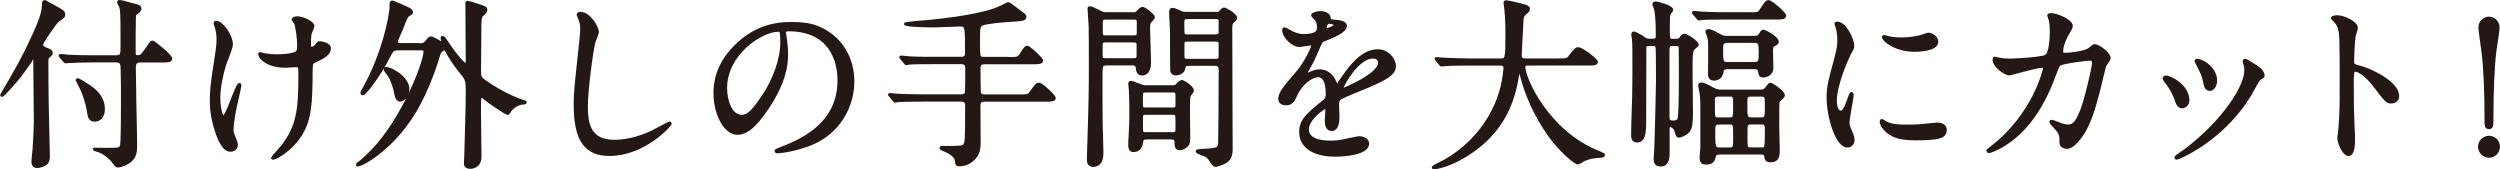
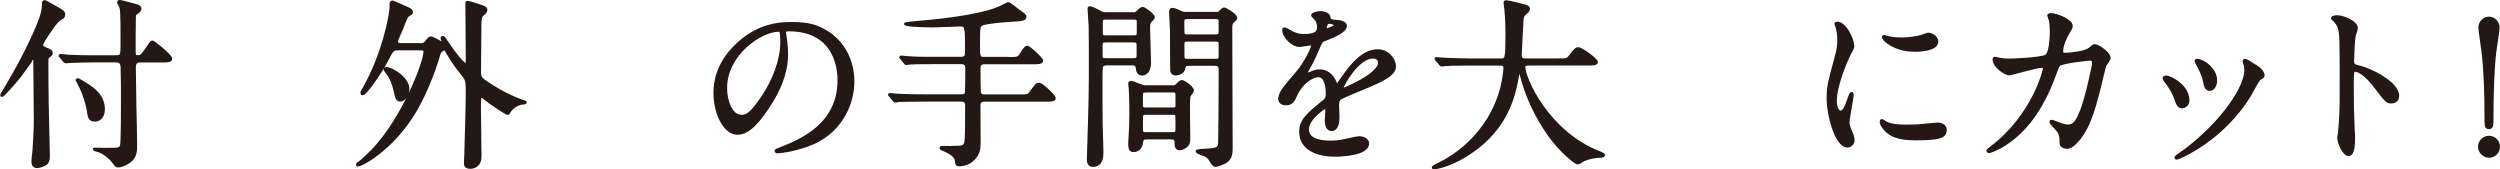
<svg xmlns="http://www.w3.org/2000/svg" id="_レイヤー_2" viewBox="0 0 406.25 27.52">
  <defs>
    <style>.cls-1{fill:#231815;stroke:#231815;stroke-linecap:round;stroke-linejoin:round;stroke-width:.39px;}</style>
  </defs>
  <g id="LP">
    <g>
      <path class="cls-1" d="m10.11,2.9c-.09.06-.53.35-.62.41-.59.5-2.68,3.59-2.68,3.94s.29.5.71.68c.65.24.85.35.85.68,0,.24-.12.32-.38.53-.29.21-.32.41-.32.71,0,5.18.06,8.5.21,14.12,0,.21.03,1.15.03,1.38,0,.59-.12,1-.35,1.21-.29.26-1.09.56-1.5.56-.74,0-.76-.62-.76-.91,0-.26.15-1.59.18-1.88.09-1.06.21-3.62.21-4.8,0-1.38-.09-8.12-.09-9.65,0-.15,0-.5-.15-.5-.06,0-1.85,2.56-2.15,2.94-.77.97-2.77,3.24-2.97,3.24-.09,0-.12-.06-.12-.12,0-.03.29-.47.32-.56.12-.15,2.35-3.94,3.41-6.06C6.7,3.29,7.02,1.93,7.02.49c0-.18.09-.27.24-.27.09,0,.18.03.26.09.21.12,1.24.71,1.47.82,1.27.71,1.41.79,1.41,1.27,0,.26-.15.41-.29.5Zm12.71,7.06c-.38,0-.94.03-.94.97,0,1,.09,5.47.09,6.35.03.97.12,5.24.12,6.09,0,1.29,0,2.18-1.18,3-.59.41-1.38.65-1.74.65-.27,0-.32-.09-.79-.71-.21-.35-1.44-1.53-2.44-1.79-.06-.03-.68-.18-.68-.24,0-.09.09-.09.12-.09.29,0,1.53.03,1.79.03,2.12,0,2.35,0,2.53-.59.15-.47.15-6.06.15-7.5s0-3.85-.06-5.24c-.03-.85-.5-.94-.94-.94h-3.82c-.68,0-2.68.03-3.71.09-.12,0-.53.06-.65.06-.09,0-.15-.06-.24-.18l-.59-.68c-.12-.12-.12-.15-.12-.21,0-.03.03-.06.12-.06.21,0,1.12.09,1.29.12,1.35.06,2.65.09,4.03.09h3.68c.94,0,.94-.32.94-1.91,0-5.53,0-5.94-.44-6.62-.03-.03-.12-.18-.12-.26,0-.21.18-.21.24-.21.24,0,2.38.62,2.77.71.29.09.56.21.56.5,0,.38-.38.62-.62.77-.21.12-.29.21-.29.88,0,.82-.06,4.47-.03,5.21,0,.71.03.91.56.91s.65-.15,1.53-1.41c.59-.88.65-.97.85-.97s3,2.24,3,2.74c0,.44-.53.44-1.59.44h-3.38Zm-10.33,3.09c0-.12.09-.15.15-.15.18,0,1.47.85,1.77,1.03.82.56,2.44,1.68,2.44,3.82,0,1.35-.77,1.82-1.47,1.82-.82,0-.94-.59-1.06-1.47-.15-1.15-.71-2.79-1.09-3.62-.12-.24-.74-1.41-.74-1.44Z" />
-       <path class="cls-1" d="m37.64,7.32c0,.5-.91,2.65-1.06,3.09-.59,1.88-.97,3.94-.97,5.53,0,1.32.32,3,.68,3,.62,0,2.12-5.27,2.62-5.27.09,0,.12.12.12.21,0,.24-.59,2.79-.71,3.32-.12.56-.56,2.71-.56,3.85,0,.26,0,.62.35,1.32.06.12.35.76.35,1.18,0,.47-.38.91-1,.91-1.12,0-1.88-1.68-2.38-3.29-.77-2.35-.79-4.03-.79-4.94,0-1.15.06-2.38.74-6.65.32-2.06.35-2.59.35-3.18,0-.71-.09-1.38-.29-2-.15-.44-.18-.5-.18-.59s0-.24.24-.24c.79,0,2.5,1.97,2.5,3.74Zm12.97,3.79c0,6.09-.24,8.5-1.82,10.94-1.56,2.44-4.03,3.71-4.41,3.71-.06,0-.15,0-.15-.09s1.44-1.65,1.68-1.97c2.56-3.32,2.77-6.18,2.77-11.8,0-1-.06-1.18-.53-1.18-.29,0-1.59.09-1.82.09-2.88,0-4.18-1.41-4.18-2.03,0-.06.03-.12.09-.12.18,0,.47.15.68.18.71.12,1.47.18,1.85.18.44,0,2.65,0,3.44-.53.15-.12.27-.24.27-1.24s-.27-2.97-.5-3.5c-.06-.09-.41-.5-.41-.59,0-.15.35-.32.77-.32.82,0,2.56.79,2.56,1.38,0,.24-.44,1.12-.47,1.32-.09.47-.09,1.12-.09,1.53,0,.5.06.74.29.74.26,0,.65-.29.77-.47.29-.41.29-.44.59-.44.21,0,1.59.21,1.59.94,0,.88-1,1.47-1.68,1.79-.91.44-1.09.53-1.18.68-.09.18-.09.68-.09.79Z" />
      <path class="cls-1" d="m68.07,7.23c.5,0,.82,0,1.18-.44.5-.62.56-.68.79-.68.29,0,1.62.82,1.71.82s.18-.06.18-.21c0-.09-.15-.44-.15-.53s.03-.15.15-.15c.18,0,.24.09.77.88,1.29,1.97,2.68,3.56,3,3.56.18,0,.18-.44.18-.68,0-1.29-.06-7.71-.06-9.18,0-.26.03-.29.18-.29.21,0,1.85.53,2.18.65.5.18.82.26.82.65,0,.29-.15.41-.62.82-.35.29-.35,1.21-.35,2.09,0,1-.06,6.03-.06,7.15,0,.76.15,1,.65,1.38,3.27,2.35,6.09,3.27,6.27,3.32.47.15.5.15.5.24,0,.06-.03.15-.26.15-.91,0-2,.71-2.35,1.41-.12.21-.15.29-.29.29-.21,0-2.12-1.27-2.77-1.74-1.18-.91-1.38-1.06-1.47-1.06-.24,0-.29,0-.29,2.18,0,1.09.09,6.35.09,7.56,0,1.74-1.38,1.82-1.62,1.82-.85,0-.85-.5-.85-.74,0-.15.06-1.06.06-1.27.12-4.18.24-8.12.24-10.68,0-1.35-.12-1.68-.71-2.41-.94-1.18-1.44-1.82-2.24-3.15-.5-.88-.56-1-.71-1-.06,0-.71.15-.91,1-.06.24-1.12,4-3.15,7.85-3.56,6.85-9.21,10.03-10.06,10.03-.03,0-.06-.06-.06-.12,0-.15.32-.35.44-.41.29-.18,1.79-1.62,2.03-1.88,5-5.21,8.5-14.33,8.5-16.06,0-.41-.32-.41-.59-.41h-3.68c-.91,0-1,.15-1.74,1.62-.91,1.85-3.53,5.68-4.06,5.68-.15,0-.18-.09-.18-.15,0-.18.03-.24.47-1,2.91-5.18,4.27-11.44,4.27-13.18,0-.5,0-.68.24-.68.21,0,2.29.97,2.77,1.18.03,0,.41.27.41.53,0,.18-.15.26-.32.35-.5.26-.59.47-1.29,2.35-.12.29-.82,1.71-.82,2.06,0,.44.38.44.59.44h3.03Zm-5.24,3.85c.62,0,3.5,1.44,3.5,3.41,0,.76-.56,1.82-1.27,1.82-.56,0-.65-.38-.94-1.74-.21-.85-.56-1.76-.91-2.29-.12-.18-.68-.85-.68-1.03.03-.15.18-.18.29-.18Z" />
-       <path class="cls-1" d="m97.13,5.17c0,.29-.5,1.41-.56,1.65-.41,1.5-1.24,8-1.24,10.47,0,2.97.56,5.62,4.5,5.62,1.44,0,3.56-.29,6.18-1.53.44-.21,2.68-1.44,2.79-1.44s.15.09.15.15c0,.32-4.35,5.06-9.88,5.06-3.82,0-5.65-2.21-5.65-8.12,0-1.82.06-2.41.68-8.18.12-.97.38-3.38.38-4.21,0-.53-.09-1.03-.27-1.44-.03-.09-.32-.77-.32-.79,0-.21.24-.29.41-.29,1.53,0,2.82,2.38,2.82,3.06Z" />
      <path class="cls-1" d="m127.52,5.29c0,.09.06.21.06.32.12.94.29,1.88.29,3.18,0,1.97-.44,4.71-3.03,8.62-2.35,3.59-3.85,4.3-5.03,4.3-1.94,0-3.68-3.03-3.68-6.62,0-1.56.32-4.53,3.27-7.5,3.74-3.82,7.68-3.82,9.38-3.82,2.68,0,3.91.53,4.74.94,3.18,1.56,5.12,4.71,5.12,8.56s-2.21,8.53-7.41,10.36c-2.5.88-4.44,1.09-4.88,1.09-.12,0-.29-.03-.29-.21,0-.09.06-.12.79-.41,3.06-1.21,9.44-3.74,9.44-11.06,0-1.15-.12-8.15-8.15-8.15-.59,0-.62.24-.62.41Zm-9.56,9.03c0,1.91.77,4.53,2.56,4.53.85,0,1.56-.35,3.59-3.41,1.56-2.38,2.88-5.65,2.88-8.56,0-1.77-.12-1.91-.5-1.91-2.79,0-8.53,3.79-8.53,9.35Z" />
      <path class="cls-1" d="m163.94,9.46c1.41,0,1.56,0,1.97-.68.59-.97.77-1.15,1.03-1.15.35,0,2.38,1.94,2.38,2.18,0,.44-.56.44-1.56.44h-7.8c-.79,0-.82.5-.82.94,0,.35,0,3.79.09,3.97.18.38.59.38.76.38h5.56c1.38,0,1.53,0,1.88-.47.94-1.29,1.06-1.44,1.41-1.44.5,0,2.53,2,2.53,2.29,0,.41-.59.41-1.56.41h-9.83c-.76,0-.85.41-.85.88,0,.94.03,5.03.03,5.88,0,.97-.03,2.06-1.27,3.06-.74.56-1.47.68-1.97.68-.47,0-.47-.06-.59-.88-.12-.65-1.18-1.27-2.21-1.68-.09-.03-.26-.12-.26-.21,0-.15.18-.15.26-.15,3.06,0,3.38,0,3.62-.41.24-.41.29-.68.29-6.3,0-.32,0-.88-.82-.88h-6.41c-2.56,0-3.41.06-3.71.06-.09.03-.53.09-.62.09-.12,0-.18-.09-.27-.21l-.56-.68c-.12-.12-.15-.15-.15-.18,0-.06.06-.09.12-.09.21,0,1.12.12,1.29.12,1.44.06,2.65.09,4.03.09h6.27c.18,0,.59,0,.76-.35.09-.18.09-3.62.09-4,0-.41-.03-.94-.85-.94h-4.59c-2.56,0-3.41.03-3.71.06-.09,0-.53.09-.62.09-.12,0-.18-.09-.26-.21l-.56-.68c-.06-.06-.15-.15-.15-.18,0-.06.06-.09.12-.09.21,0,1.12.12,1.29.12,1.44.09,2.65.09,4.03.09h4.44c.82,0,.82-.53.82-.91,0-4.29,0-4.41-1.06-4.41-.32,0-3.59.15-4.27.15-.47,0-4.59-.03-4.59-.38,0-.09,1-.18,1.21-.21,3.97-.32,10.12-.97,13.44-2.18.71-.27.94-.38,1.85-.85.06-.03.21-.09.29-.09.18,0,1.38.97,1.65,1.18,1,.71,1.06.74,1.06.97,0,.5-.32.53-2.65.68-.74.03-3.85.29-4.41.62-.47.26-.47.56-.47,3.12,0,2.09,0,2.32.85,2.32h3.97Z" />
      <path class="cls-1" d="m184.07,2.2c.32,0,.5,0,.82-.32.29-.32.53-.56.79-.56.32,0,1.79,1.09,1.79,1.5,0,.15-.47.59-.56.71-.21.27-.21.5-.21,1.29s.15,4.5.15,5.35c0,1.62-.82,1.91-1.24,1.91-.71,0-.79-.56-.85-1.03-.09-.62-.41-.62-.97-.62h-3.65c-.47,0-.94,0-1.09.38-.09.21-.09,1.56-.09,2.09,0,1.35,0,6.33.03,7.44.03.65.12,3.77.12,4.47,0,.53,0,2.12-1.53,2.12-.77,0-.77-.82-.77-1.03,0-.09.03-.79.03-1.18.29-8.74.29-10.68.29-13.92,0-1.79,0-6.21-.03-6.59-.03-.24-.18-2.68-.18-2.71,0-.12,0-.29.12-.29.41,0,1.21.44,1.38.53.76.41.85.44,1.27.44h4.35Zm-4.21,4.5c-.59,0-.88,0-.88.59v1.71c0,.65.24.65.88.65h4.15c.59,0,.88,0,.88-.59v-1.68c0-.65-.24-.68-.88-.68h-4.15Zm0-3.71c-.68,0-.85,0-.85.74v1.59c0,.62.26.62.85.62h4.21c.68,0,.85,0,.85-.77v-1.59c0-.59-.26-.59-.85-.59h-4.21Zm10.71,11.06c.38,0,.5-.06.68-.26.24-.26.56-.59.82-.59.29,0,1.74.97,1.74,1.5,0,.18-.12.29-.18.38-.29.38-.38.47-.41.88-.09.77,0,5.41,0,6.12,0,.79,0,1.18-.27,1.5-.38.44-.94.65-1.24.65-.65,0-.65-.62-.65-1.06,0-.71-.38-.71-.97-.71h-3.65c-.68,0-.82.12-.88.68-.12.88-.62,1.38-1.35,1.38-.38,0-.68-.15-.68-1.06,0-.21.03-1,.06-1.27.09-1.53.12-2.41.12-3.65,0-.15,0-2.97-.09-4.03,0-.12-.09-.76-.09-.91,0-.24.12-.26.27-.26.32,0,1.82.71,2.18.71h4.59Zm-4.27.79c-.71,0-.77.06-.77.94v1.47c.09.41.32.41.77.41h4.15c.44,0,.68,0,.76-.41v-1.68c0-.74-.21-.74-.76-.74h-4.15Zm.06,3.62c-.56,0-.82,0-.82.62v2.03c0,.56.29.56.82.56h4.03c.65,0,.82,0,.82-.77,0-.26,0-1.88-.03-2.03-.09-.41-.21-.41-.79-.41h-4.03Zm11.3-16.33c.29,0,.38,0,.62-.24.35-.38.47-.47.65-.47.24,0,1.91.94,1.91,1.5,0,.18-.15.32-.32.47-.47.41-.47.5-.47,1.56,0,2.71.06,16.06.06,19.09,0,1.18-.15,1.88-1.18,2.41-.59.29-1.24.47-1.38.47-.32,0-.53-.29-.82-.79-.18-.29-.35-.59-.82-.85-.21-.12-1.44-.44-1.44-.71,0-.15,1.09-.21,1.38-.21,1.91-.09,2.21-.24,2.29-1.06.03-.29.09-7.68.09-11.89,0-.91-.41-.91-1.15-.91h-3.82c-.68,0-.77.15-.85.62-.09.65-.82.94-1.35.94-.18,0-.56,0-.71-.56-.03-.18-.03-5.97-.03-6.41s-.15-2.62-.15-3.12c0-.15.06-.5.32-.5.38,0,.94.27,1.38.47.35.18.44.18.76.18h5.03Zm-.26,3.65c.53,0,.82,0,.82-.65v-1.79c-.09-.44-.35-.44-.82-.44h-4.32c-.5,0-.82,0-.82.68,0,.44,0,1.65.03,1.77.06.44.38.44.79.44h4.32Zm0,3.97c.56,0,.82,0,.82-.62v-1.94c0-.62-.24-.62-.82-.62h-4.27c-.59,0-.85,0-.85.59v1.94c0,.65.24.65.85.65h4.27Z" />
      <path class="cls-1" d="m207.94,15.94c0-.88.82-1.82,2.82-4.15,1.32-1.53,2.5-3.97,2.5-4.38,0-.18-.21-.21-.32-.21-.29,0-1.5.24-1.77.24-1.12,0-2.62-1.44-2.62-2.59,0-.09,0-.21.18-.21s.94.47,1.12.56c.35.18,1.15.53,1.94.53,2.41,0,2.41-.79,2.41-1.38,0-.18-.03-.65-.24-1.03-.09-.15-.71-.68-.71-.85,0-.24.77-.47,1.29-.47.71,0,1.44.26,1.5.91.03.38.15.44,1.32.53.21,0,1.32.15,1.32.76,0,.97-2.15,1.79-3.5,2.32-.44.18-.47.24-1.12,1.74-.71,1.62-.82,1.85-1.59,3.18-.15.26-.21.35-.21.47,0,.06.03.12.12.12s.65-.21.91-.32c.32-.15.71-.24,1.15-.24.38,0,1.74.06,2.5,1.79.21.5.24.56.29.56.09,0,1.06-1.35,1.21-1.59.97-1.35,2.88-4.03,5.44-4.03,1.62,0,2.77,1.38,2.77,2.62,0,1.38-2.32,2.35-4.15,3.15-.74.32-4.06,1.65-4.59,1.97-.47.29-.5.62-.5,1.24,0,.27.06,1.5.06,1.77,0,.47,0,2.15-1.09,2.15-.79,0-.91-.97-.91-1.5,0-.29.09-1.71.09-1.74,0-.12,0-.35-.21-.35-.24,0-2.85,1.82-2.85,3.5,0,2.03,2.94,2.03,3.79,2.03.74,0,1.29-.06,1.88-.18.41-.06,2.29-.53,2.68-.53.62,0,1.44.29,1.44,1,0,1.82-4.56,1.94-5.27,1.94-3.74,0-5.71-1.53-5.71-3.85,0-1.88,1.12-2.82,3.88-5.06.29-.24.44-.59.44-1.03,0-1.32-.24-2.97-1.41-2.97s-2.85,1.35-3.62,3.12c-.32.74-.65,1.44-1.59,1.44-.56,0-1.12-.18-1.12-.97Zm7.5-11.12c.06,0,1.47-.38,1.47-.71,0-.38-.74-.44-1-.44-.41,0-.53.82-.53.94s0,.21.06.21Zm2.68,9.53c0,.06.03.15.12.15s5.88-2.35,5.88-4.3c0-.74-.65-.88-1.03-.88-2.44,0-4.97,4.56-4.97,5.03Z" />
      <path class="cls-1" d="m238.6,10.46c-2.59,0-3.41.06-3.71.09-.12,0-.53.06-.62.06-.12,0-.18-.06-.26-.18l-.56-.68c-.12-.15-.15-.15-.15-.21s.06-.06.12-.06c.21,0,1.12.09,1.29.09,1.44.06,2.65.12,4.03.12h5.09c.91,0,1,0,1-4.15,0-.71,0-2.27-.18-4.06-.03-.18-.12-.85-.12-1s0-.24.18-.24c.47,0,2.68.56,3.06.68.38.09.65.24.65.53,0,.24-.15.41-.47.68-.56.47-.56.62-.62,2-.03.76-.24,4.18-.24,4.88s.53.68,1,.68h5.09c1.35,0,1.5,0,1.88-.5.94-1.21,1.06-1.32,1.41-1.32.65,0,3,1.88,3,2.18,0,.41-.59.41-1.56.41h-9.38c-.65,0-.85,0-.85.47,0,1.79,3.82,10.53,12.15,13.8q.79.32.79.44c0,.21-.15.24-.59.27-.91.06-1.68.15-2.65.56-.15.09-.79.53-.97.53-.53,0-3.15-2.35-4.71-4.59-2.15-3.06-3.71-6.38-4.59-9.97-.03-.18-.15-.59-.21-.59-.09,0-.09.09-.21.71-.59,3.29-1.68,9.41-9.27,13.65-2.18,1.24-4.15,1.59-4.38,1.59-.06,0-.18-.03-.18-.12,0-.15.65-.44.94-.59,2.06-.97,8.21-4.56,10.24-12.53.32-1.32.47-2.88.47-2.97,0-.65-.32-.65-.79-.65h-5.15Z" />
-       <path class="cls-1" d="m272.34,6.49c.29,0,.53,0,.74-.29.29-.38.41-.53.65-.53.29,0,2.12,1.09,2.12,1.59,0,.15-.15.26-.29.35-.71.56-.71.68-.71,4.03,0,.94.06,5.62.06,6.68,0,1.82-.15,2.44-.41,2.85-.29.5-1.27,1-1.65,1-.32,0-.32-.09-.59-1-.06-.26-.5-.71-.85-.71-.29,0-.29.27-.29.53v3.79c0,.68,0,2.09-1.27,2.09-.91,0-.94-.68-.94-1.12,0-.18.09-1.12.09-1.32.09-1.77.29-10.62.29-11.15,0-.79,0-5.18-.06-5.59-.09-.41-.44-.41-.68-.41h-.59c-.35,0-.59.06-.62.41,0,.15-.03,7.12-.03,11.62,0,1.97,0,3.65-1.29,3.65-.77,0-.77-.68-.77-1,0-.44.03-1.27.03-1.74.15-4.38.18-5.65.18-8.33,0-4.06,0-4.53-.06-5.35,0-.15-.12-.79-.12-.94,0-.09.03-.29.21-.29.24,0,1.18.56,1.32.65.62.44.74.53,1.24.53h.5c.68,0,.71-.26.71-.91,0-2.47-.15-3.47-.29-4.12-.03-.12-.26-.65-.26-.77,0-.21.18-.26.38-.26.18,0,2.62.59,2.62,1.18,0,.09-.35.53-.41.65-.15.38-.15.59-.15,2.59,0,1.5,0,1.65.71,1.65h.5Zm-.53.79c-.71,0-.71.41-.71.91v10.65c0,.56,0,.94.79.94.71,0,.88-.32.94-.62.09-.56.18-2.74.18-6.62,0-.59,0-4.68-.03-4.82-.03-.41-.29-.44-.65-.44h-.53Zm12.42-5.09c1.35,0,1.53.03,1.94-.62.79-1.21.88-1.35,1.24-1.35.41,0,2.65,1.91,2.65,2.32,0,.44-.56.44-1.59.44h-8.03c-2.59,0-3.44.06-3.71.06-.12.03-.56.09-.65.09s-.15-.09-.24-.21l-.59-.68c-.12-.12-.12-.15-.12-.18,0-.06.03-.09.09-.09.21,0,1.12.09,1.32.12,1.44.06,2.65.09,4.03.09h3.65Zm-4.85,22.74c-.26,0-.65,0-.76.5-.09.41-.26,1.12-1.27,1.12-.62,0-.97-.09-.97-1,0-.21.09-1.29.12-1.53v-6.18c0-.65,0-1.91-.12-2.74-.03-.18-.24-1.03-.24-1.21s.09-.29.32-.29c.47,0,1.24.44,1.82.77.65.38,1.09.38,1.35.38h6.5c.38,0,.62-.09.88-.41.44-.59.53-.71.68-.71.26,0,2.15,1.29,2.15,1.85,0,.21-.21.41-.32.5-.29.24-.41.35-.5.56-.09.32-.09.68-.09,3.97,0,.56.09,3.24.09,3.85,0,.82,0,1.82-1.32,1.82-.68,0-.74-.32-.82-.79-.09-.44-.32-.47-.74-.47h-6.77Zm5.74-18.92c.41,0,.62-.06.85-.38.29-.47.38-.62.62-.62.15,0,2.27,1.06,2.27,1.77,0,.24-.06.26-.56.53-.35.21-.38.47-.38,1.09,0,.38.06,2.21.06,2.62,0,1.18-1.15,1.38-1.41,1.38-.59,0-.62-.32-.68-.79-.06-.56-.47-.56-.88-.56h-4.27c-.77,0-.82.35-.88.71-.12.74-.68,1.15-1.35,1.15-.85,0-.79-.85-.77-1.12.03-.32.03-3.35.03-4.03,0-.97-.03-1.47-.21-1.97-.03-.09-.24-.53-.24-.62,0-.24.21-.24.26-.24.56,0,1.38.5,1.79.74.56.35.97.35,1.29.35h4.44Zm-5.88,9.5c-.77,0-.77.24-.77,1.32,0,2.41,0,2.44.77,2.44h1.82c.77,0,.77-.21.77-2,0-1.59,0-1.77-.77-1.77h-1.82Zm.06,4.53c-.44,0-.77.12-.77.88,0,2.91,0,3.24.85,3.24h1.68c.77,0,.77-.35.77-1.53,0-2.56,0-2.59-.77-2.59h-1.76Zm5.74-9.77c.94,0,.94-.35.94-1.68,0-1.44,0-1.82-.91-1.82h-4.35c-.91,0-.91.53-.91,1.09,0,2.18,0,2.41.94,2.41h4.29Zm1.15,9c.79,0,.79-.24.79-2.24,0-1.24,0-1.53-.79-1.53h-1.65c-.79,0-.79.35-.79,1.18,0,2.32,0,2.59.79,2.59h1.65Zm0,4.88c.76,0,.79-.06.79-2.71,0-1.15,0-1.41-.79-1.41h-1.65c-.21,0-.44.03-.62.21-.15.15-.15.32-.15,1.94,0,1.77,0,1.97.76,1.97h1.65Z" />
      <path class="cls-1" d="m299.06,18.17c.5,0,.77-.47,1.41-2.29.18-.5.26-.74.41-.74s.15.29.15.35c0,.32-.68,3.77-.68,4.47,0,.5.41,1.38.47,1.53.21.41.35.91.35,1.29,0,.59-.47,1-.97,1-1.82,0-3.18-5-3.18-7.83,0-1.88.24-2.74,1.24-6.41.5-1.79.5-2.53.5-3.06,0-.94-.18-1.74-.29-2.09-.03-.09-.18-.44-.18-.53s.12-.15.24-.15c1.35,0,2.59,2.68,2.59,3.74,0,.32,0,.35-.56,1.35-.32.62-2.27,4.94-2.27,7.59,0,.88.29,1.77.77,1.77Zm17.09,2.94c0,1.15-.88,1.5-5,1.5-2.88,0-3.97-.74-4.59-1.32-.15-.15-.91-.91-.91-1.47,0-.06,0-.29.15-.29.12,0,.59.35.71.41.85.44,2.06.5,3.15.5.77,0,1.82,0,2.56-.09.41-.03,2.47-.24,2.59-.24,1.12,0,1.35.65,1.35,1Zm-1.38-14.33c0,1.44-3.27,1.44-3.62,1.44-3.32,0-5.15-1.79-5.15-2.18,0-.06.03-.15.21-.15.09,0,.44.12.82.21.68.15,1.47.18,2,.18,1.44,0,2.82-.29,3.24-.44.88-.32.97-.35,1.27-.32.53.09,1.24.59,1.24,1.26Z" />
      <path class="cls-1" d="m339.47,7.99c.65-.56.74-.62.94-.62.59,0,2.38,1.29,2.38,2.06,0,.24-.65,1.09-.74,1.29-.06.15-.82,3.35-.97,3.97-.88,3.38-1.65,5.85-3.06,7.68-.32.41-1.26,1.62-2.09,1.62-.56,0-1.06-.29-1.06-.71,0-1.29-.06-1.62-.82-2.44-.74-.79-.82-.88-.82-1.06,0-.12.09-.12.15-.12.26,0,1.35.5,1.59.56.41.12.77.21,1.09.21,1.03,0,1.5-.85,2.12-2.38.74-1.79,1.97-7.18,1.97-7.77,0-.62-.32-.62-.59-.62-.18,0-4.38.44-4.91.88-.21.15-.41.77-.74,1.62-1.03,2.85-2.97,7.21-6.56,10.18-1.97,1.65-3.88,2.35-4.15,2.35-.09,0-.21-.06-.21-.18s.06-.15.59-.56c6.94-5.3,8.59-12.68,8.59-12.74,0-.26-.15-.38-.41-.38-.85,0-5.03,1.24-5.24,1.24-.56,0-2.53-1.18-2.53-2.41,0-.12,0-.24.18-.24.12,0,.18.03.71.15.62.12,1.03.15,1.68.15.44,0,4.94-.18,5.85-.62.79-.35.88-3.18.88-4.03,0-.41-.06-1.47-.18-1.88-.03-.09-.24-.56-.24-.65,0-.21.32-.21.44-.21.91,0,3.32,1,3.32,1.88,0,.24-.12.5-.5,1.12-.5.82-1.06,2.09-1.06,3,0,.44.21.44.74.44.56,0,3.06-.29,3.65-.79Z" />
      <path class="cls-1" d="m355.59,16.29c0,.82-.68,1.12-1,1.12-.65,0-.85-.68-1.06-1.32-.26-.82-.91-1.97-1.71-2.97-.15-.21-.21-.29-.21-.38,0-.18.18-.27.38-.27.71,0,3.59,1.47,3.59,3.82Zm9.09-6.06s-.06-.18-.06-.27c0-.15.12-.21.21-.21.24,0,1.12.62,1.32.74.47.24,1.65.94,1.65,1.79,0,.24-.12.26-.62.56-.24.15-1.26,2.15-1.5,2.53-4.5,7.47-11.74,10.39-11.97,10.39-.09,0-.18-.09-.18-.18,0-.15,1.38-1.03,1.65-1.24,6.27-4.8,9.71-10.33,9.71-12.86,0-.59-.06-.91-.21-1.26Zm-4.59,2.85c0,.85-.47,1.5-1,1.5-.65,0-.79-.74-.88-1.24-.21-.94-.29-1.21-1.09-2.79-.06-.12-.32-.53-.32-.65,0-.09.15-.18.29-.15,1.38.21,3,1.68,3,3.32Z" />
      <path class="cls-1" d="m379.78,2.67c1.06,0,3.18.94,3.18,1.88,0,.21-.29,1.06-.35,1.24-.15.74-.26,3.35-.26,4.09,0,.65.12.74.97.94,1.79.41,6.35,2.56,6.35,4.77,0,.97-.91,1.03-1.06,1.03-.74,0-.82-.12-2.79-2.68-.82-1.09-2.21-2.47-3.12-2.47-.29,0-.41,0-.41,2.18,0,3.12.03,4.68.15,7.33.03.32.06,1.06.06,1.5,0,.74,0,2.68-.85,2.68s-1.65-2-1.65-2.77c0-.12.12-.74.12-.85.21-2.44.27-3.21.27-6.83,0-8.41,0-9.36-.35-10.3-.24-.62-.53-.91-1-1.35l-.06-.12c.03-.27.79-.27.82-.27Z" />
      <path class="cls-1" d="m402.87,23.85c0-.88.71-1.59,1.59-1.59s1.59.68,1.59,1.59-.74,1.59-1.59,1.59-1.59-.74-1.59-1.59Zm3.12-19.39c0,.68-.44,3.12-.53,3.91-.32,2.71-.47,6.56-.47,11.21,0,.77-.03,1.21-.53,1.21s-.53-.41-.53-1.15c0-4.71-.15-8.5-.5-11.3-.06-.59-.5-3.35-.5-3.88,0-.82.68-1.56,1.53-1.56s1.53.74,1.53,1.56Z" />
    </g>
  </g>
</svg>